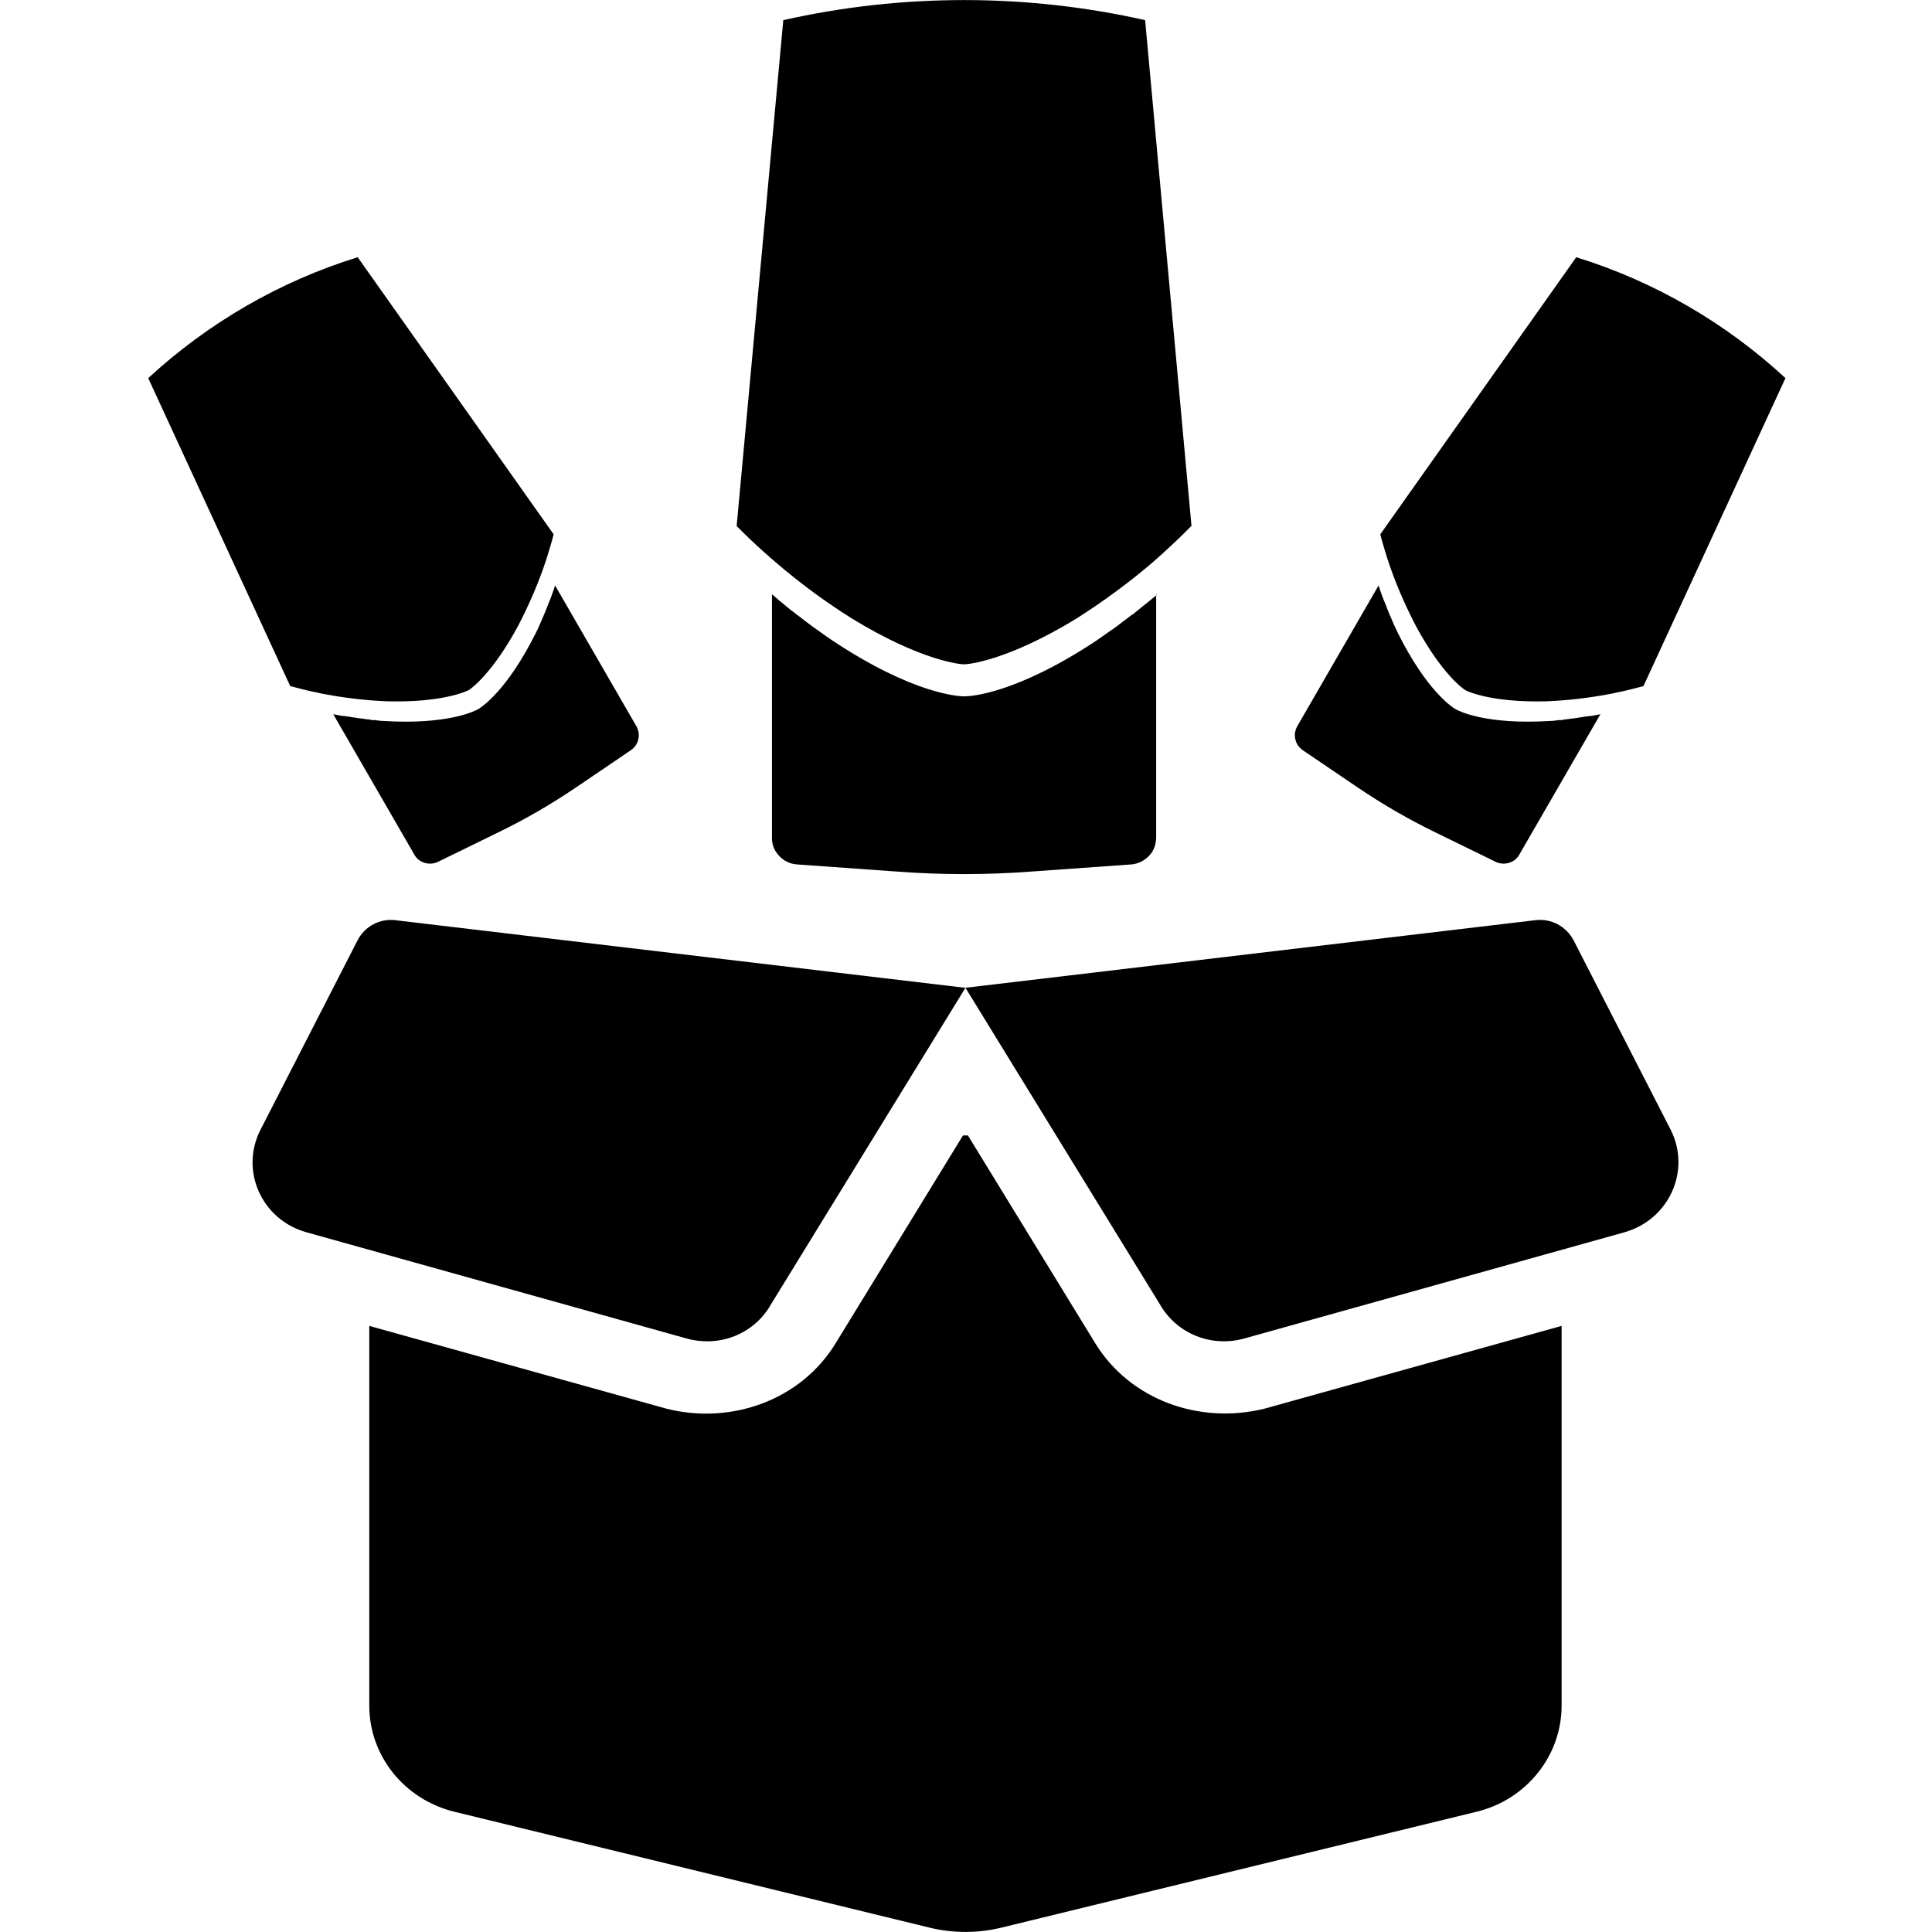
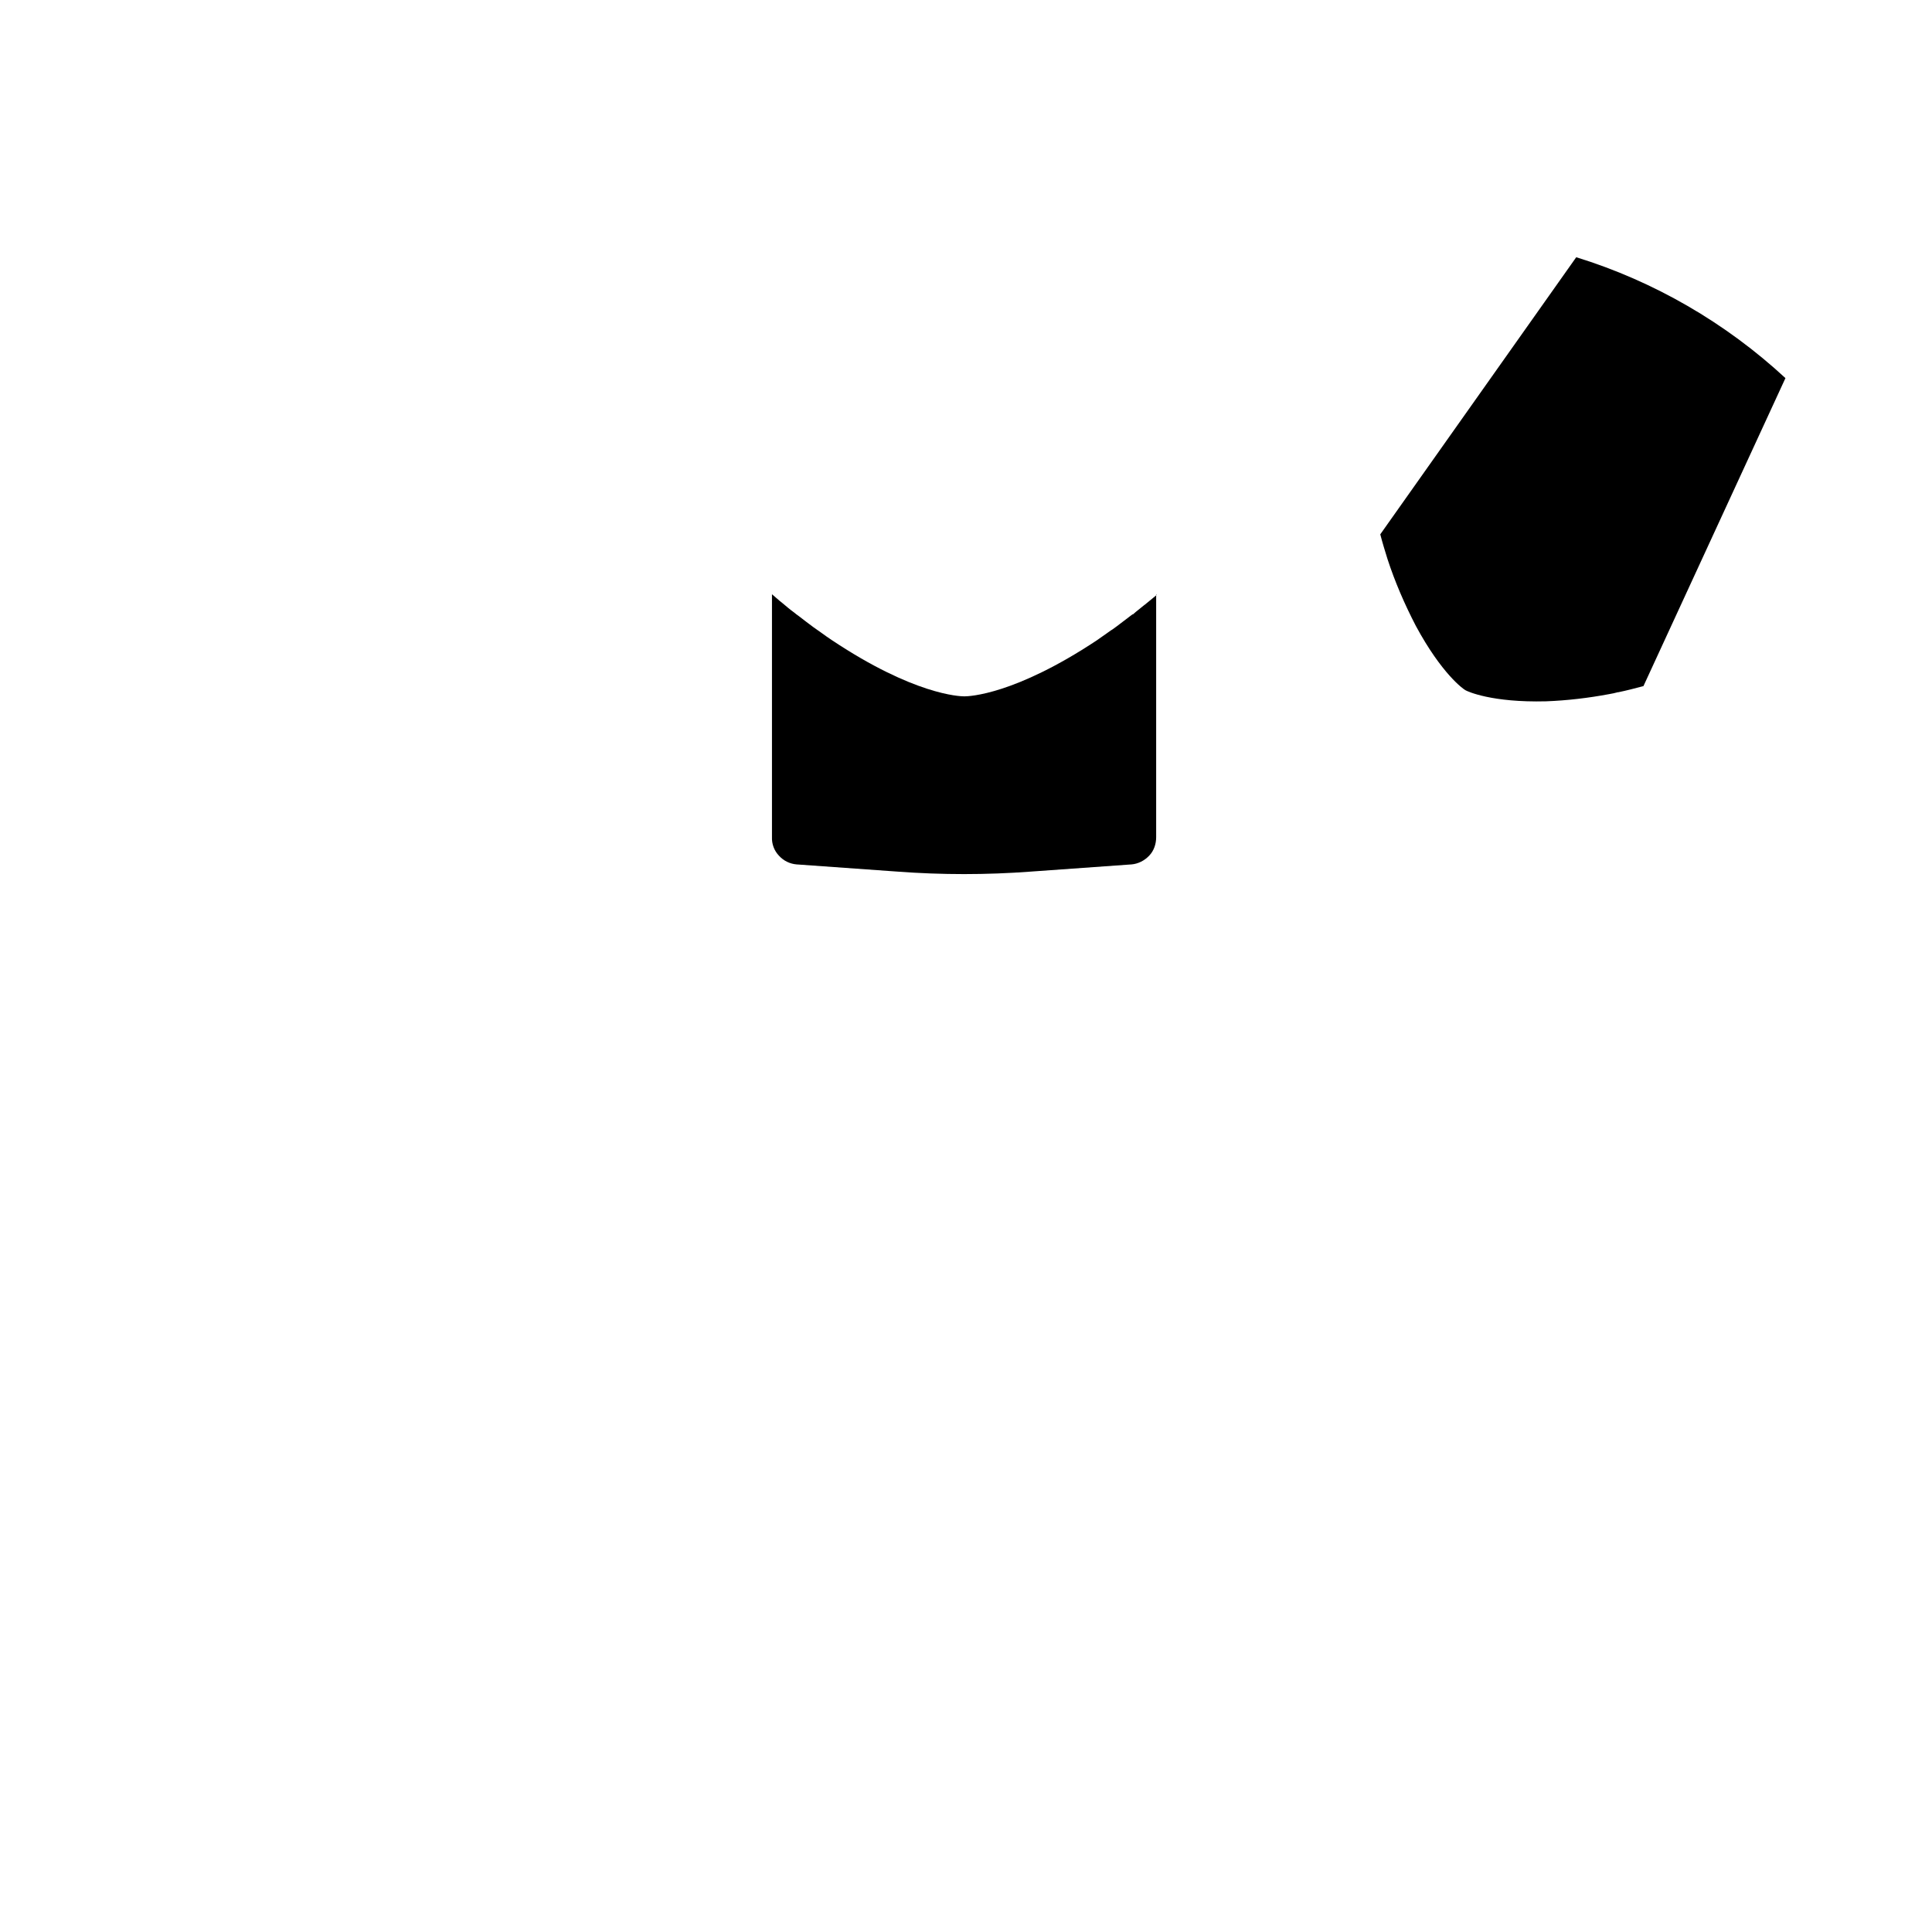
<svg xmlns="http://www.w3.org/2000/svg" viewBox="0 0 70 70" version="1.1" id="Layer_1">
-   <path d="M14.32,33.34l20.65,2.45,20.66-2.45c.57-.07,1.11.22,1.38.72l3.52,6.87c.75,1.48-.05,3.26-1.68,3.72l-13.78,3.85c-1.17.32-2.43-.16-3.05-1.25l-7.04-11.46-7.04,11.46c-.62,1.1-1.88,1.57-3.05,1.25l-13.78-3.85c-1.63-.45-2.43-2.24-1.67-3.72l3.52-6.87c.26-.5.81-.79,1.37-.72ZM35.07,41.14l4.62,7.54c1.26,2.04,3.76,2.94,6.12,2.36l10.77-3v13.76c0,1.81-1.27,3.4-3.07,3.84l-17.22,4.2c-.86.21-1.76.21-2.62,0l-17.22-4.2c-1.81-.45-3.07-2.03-3.07-3.84v-13.76l10.77,3c2.35.59,4.86-.31,6.12-2.36l4.62-7.54h.19Z" />
-   <path d="M43.16,19.06c-.33.34-.67.66-1,.96l-.02.02c-.12.11-.24.21-.36.32-.86.74-1.79,1.42-2.76,2.04-2.53,1.55-3.96,1.67-4.09,1.67-.13,0-1.55-.12-4.08-1.67-1.13-.71-2.18-1.51-3.16-2.39-.34-.3-.67-.62-1-.95L28.38.73c4.3-.97,8.81-.97,13.11,0l1.68,18.33Z" />
  <path d="M41.89,21.54v8.79c0,.25-.08.49-.25.67-.17.18-.4.3-.65.32h-.01l-3.64.26c-1.6.12-3.22.12-4.82,0l-3.64-.26h-.01c-.25-.02-.48-.13-.65-.32-.17-.18-.26-.42-.25-.67v-8.8l.15.13c.08.07.16.14.24.2.13.11.27.23.41.33.06.05.11.09.17.13.09.07.17.13.26.2.18.14.36.27.55.4.13.1.27.19.4.28,2.96,1.97,4.61,2.03,4.79,2.03s1.83-.06,4.8-2.03c.12-.09.25-.17.37-.26l.14-.1.05-.03c.11-.08.21-.15.31-.23.14-.11.28-.21.42-.32h.02c.13-.12.27-.22.4-.33l.04-.03c.13-.11.27-.22.39-.32l.03-.03Z" />
  <path d="M59.54,24.86c-.3.08-.61.16-.9.22h-.02c-.1.03-.21.05-.32.07-.75.14-1.51.23-2.28.26-1.98.05-2.85-.36-2.92-.4-.08-.04-.86-.59-1.8-2.33-.41-.79-.76-1.6-1.03-2.43-.09-.29-.18-.58-.26-.89l7.1-10.04c2.82.87,5.42,2.38,7.58,4.38l-5.15,11.17Z" />
-   <path d="M57.99,25.87l-2.94,5.09c-.08.15-.21.25-.37.3-.16.05-.33.04-.48-.03h0s-2.19-1.07-2.19-1.07c-.97-.47-1.9-1.01-2.79-1.61l-2.02-1.37h0c-.14-.1-.24-.24-.27-.41-.04-.16,0-.33.08-.47l2.94-5.09.04.13c.02.07.05.13.07.2.04.11.08.22.13.33.02.05.04.09.05.13.03.07.05.13.08.2.06.14.12.28.18.42.05.1.09.2.14.3,1.06,2.13,1.99,2.71,2.09,2.77.1.06,1.08.58,3.46.43.1,0,.2-.02.3-.03h.12s.04-.02.04-.02c.09,0,.17-.02.26-.03.12-.01.23-.03.35-.05h.02c.11-.02.22-.04.34-.05h.03c.11-.02.23-.04.33-.06h.03Z" />
-   <path d="M10.52,24.86c.3.08.61.16.9.22h.02c.1.03.21.05.32.07.75.14,1.51.23,2.28.26,1.98.05,2.85-.36,2.93-.4.08-.04.86-.59,1.8-2.33.41-.79.76-1.6,1.03-2.43.09-.29.18-.58.26-.89l-7.1-10.04c-2.82.87-5.42,2.38-7.59,4.38l5.15,11.17Z" />
-   <path d="M12.07,25.87l2.94,5.09c.08.15.21.25.37.3.16.05.33.04.48-.03h0s2.19-1.07,2.19-1.07c.97-.47,1.9-1.01,2.79-1.61l2.02-1.37h0c.14-.1.24-.24.27-.41.04-.16,0-.33-.08-.47l-2.94-5.09-.04.13c-.02.07-.05.13-.07.2-.04.11-.08.22-.13.33-.02.05-.03.09-.05.13-.03.07-.05.13-.08.2-.06.14-.12.28-.18.42-.04.1-.09.2-.14.3-1.06,2.13-1.99,2.71-2.09,2.77-.1.06-1.08.58-3.46.43-.1,0-.2-.02-.3-.03h-.12s-.04-.02-.04-.02c-.09,0-.17-.02-.26-.03-.12-.01-.23-.03-.35-.05h-.02c-.11-.02-.22-.04-.34-.05h-.03c-.11-.02-.23-.04-.33-.06h-.03Z" />
</svg>